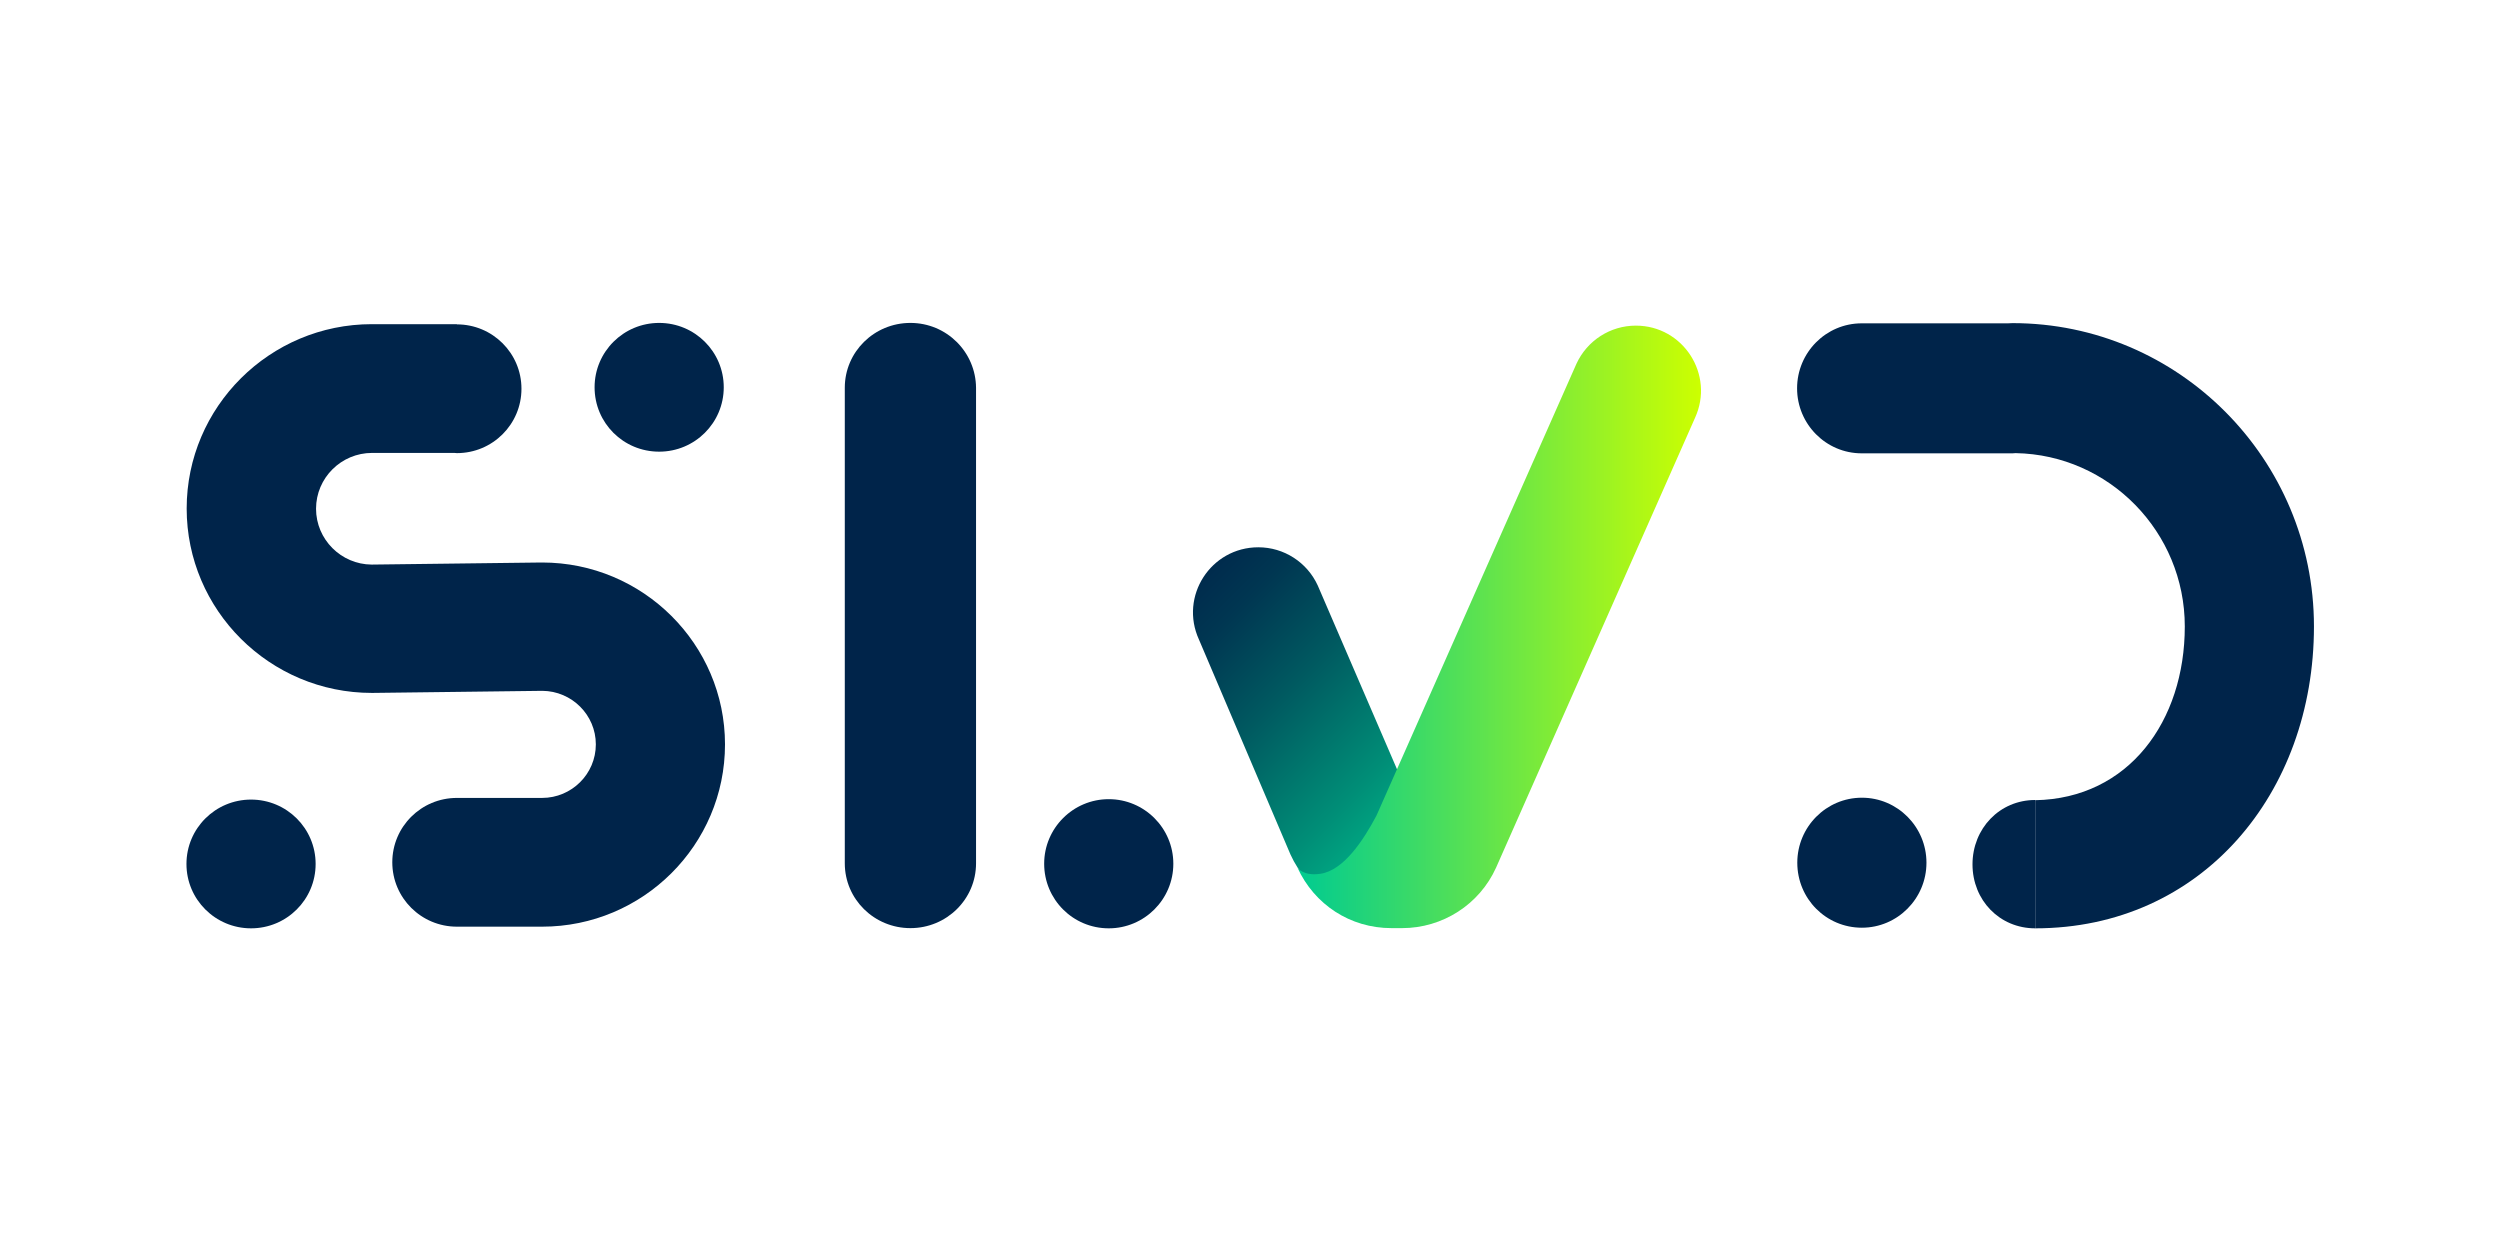
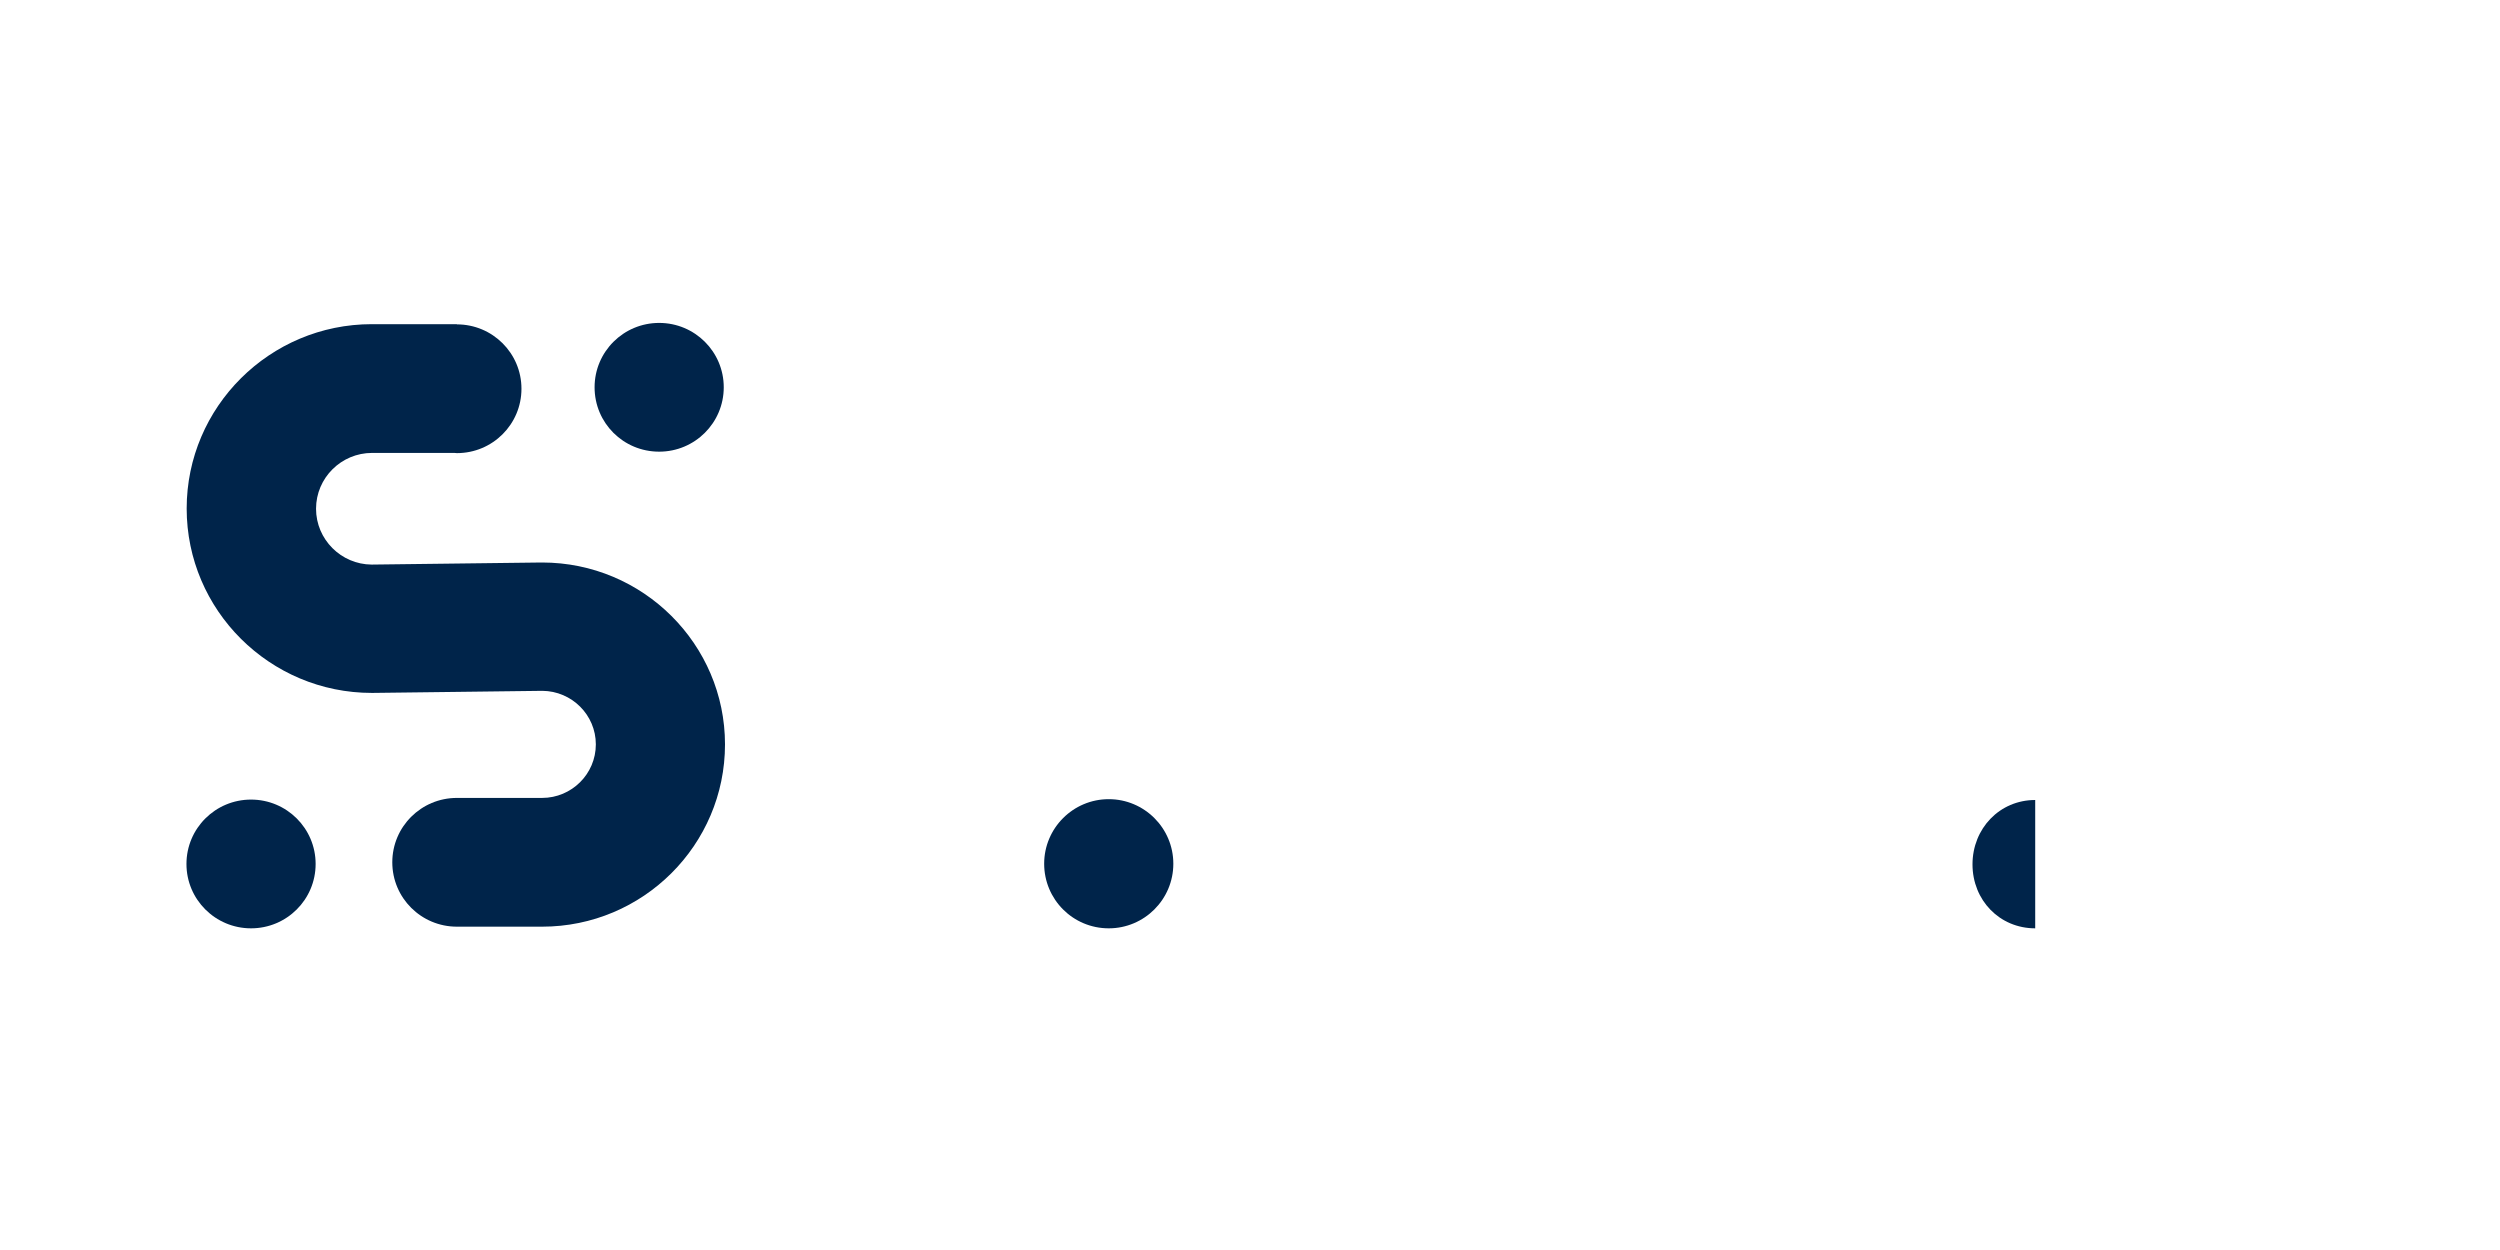
<svg xmlns="http://www.w3.org/2000/svg" version="1.1" id="Layer_1" x="0px" y="0px" viewBox="0 0 1200 600" style="enable-background:new 0 0 1200 600;" xml:space="preserve">
  <style type="text/css">
	.st0{fill:#00244A;}
	.st1{fill:url(#SVGID_1_);}
	.st2{fill:url(#SVGID_00000092420101932586630480000000055756059445304989_);}
</style>
  <g>
    <g>
      <g>
        <path class="st0" d="M260.2,270c-0.1,0-0.3,0-0.4,0l-81.4,1c-14.7-0.1-26.7-12.1-26.7-26.8c0-14.8,12.1-26.8,26.9-26.8h39.5     c0.4,0,0.8,0.1,1.2,0.1c17.1,0,31-13.8,31-30.9c0-17.1-13.9-30.9-31-30.9v-0.1h-40.8c-49,0-88.9,39.7-88.9,88.5     s39.9,88.5,88.9,88.5c0.1,0,0.3,0,0.4,0l81.4-1c14.2,0.1,25.7,11.6,25.7,25.7c0,14.2-11.6,25.7-25.8,25.7h-40.9     c-17.1,0-31,13.8-31,30.9c0,17.1,13.9,30.9,31,30.9h40.9c48.4,0,87.8-39.2,87.8-87.5C348,309.2,308.6,270,260.2,270z" />
        <path class="st0" d="M316.4,216.8c17.1,0,31-13.8,31-30.9s-13.9-30.9-31-30.9s-31,13.8-31,30.9S299.2,216.8,316.4,216.8z" />
        <path class="st0" d="M120.5,445.6c17.1,0,31-13.8,31-30.9c0-17.1-13.9-30.9-31-30.9c-17.1,0-31,13.8-31,30.9     C89.5,431.8,103.4,445.6,120.5,445.6z" />
      </g>
      <g>
-         <path class="st0" d="M976.9,445.6c79.8,0,133.8-64.7,133.8-144.9c0-80.3-64.9-145.6-144.7-145.6c-0.7,0-1.5,0.1-2.2,0.1h-70.2     c-17.1,0-31,14-31,31.2s13.9,31.2,31,31.2H966c0.5,0,1-0.1,1.5-0.1c44.9,0.8,81.2,37.8,81.2,83.2c0,45.4-26.9,82.6-71.8,83.4" />
        <path class="st0" d="M976.9,384c-17.1,0-30.1,13.7-30.1,30.9c0,17.2,13,30.7,30.1,30.7" />
-         <path class="st0" d="M893.7,445.3c17.1,0,31-14,31-31.2c0-17.2-13.9-31.2-31-31.2c-17.1,0-31,14-31,31.2     C862.7,431.4,876.5,445.3,893.7,445.3z" />
      </g>
      <path class="st0" d="M532.2,445.6c17.1,0,31-13.9,31-31s-13.9-31-31-31s-31,13.9-31,31S515,445.6,532.2,445.6z" />
-       <path class="st0" d="M437,155c-17.4,0-31.5,13.9-31.5,31.1v228.3c0,17.2,14.1,31.1,31.5,31.1c17.4,0,31.5-13.9,31.5-31.1V186.2    C468.4,169,454.4,155,437,155z" />
    </g>
    <g>
      <linearGradient id="SVGID_1_" gradientUnits="userSpaceOnUse" x1="566.583" y1="286.974" x2="696.53" y2="416.921">
        <stop offset="0" style="stop-color:#002B4D" />
        <stop offset="0.129" style="stop-color:#003752" />
        <stop offset="0.364" style="stop-color:#005960" />
        <stop offset="0.681" style="stop-color:#008E77" />
        <stop offset="1" style="stop-color:#00CB91" />
      </linearGradient>
-       <path class="st1" d="M664.5,439.1L664.5,439.1c-19.4,0-37.1-11.3-45.1-29l-43.9-103.1c-9.5-20.8,5.7-44.3,28.5-44.3l0,0    c12.3,0,23.4,7.2,28.5,18.3l53.7,124.5C693.3,421.2,681.8,439.1,664.5,439.1z" />
      <linearGradient id="SVGID_00000132075406174419177670000011778273832110799007_" gradientUnits="userSpaceOnUse" x1="622.804" y1="300.947" x2="816.54" y2="300.947">
        <stop offset="0" style="stop-color:#00CB91" />
        <stop offset="1" style="stop-color:#CDFF00" />
      </linearGradient>
-       <path style="fill:url(#SVGID_00000132075406174419177670000011778273832110799007_);" d="M785.2,156.3c-12.3,0-23.4,7.2-28.5,18.3    l-96,216.9c-6.3,11.9-15.7,26.2-26.8,27.9c-8.4,1.3-11.1-2.9-11.1-2.9c8.1,17.7,25.3,29,45.1,29c0.2,0,5.1,0,5.1,0    c19.4,0,37.1-11.3,45.1-29l95.5-215.9C823.1,179.9,808,156.3,785.2,156.3z" />
    </g>
  </g>
</svg>